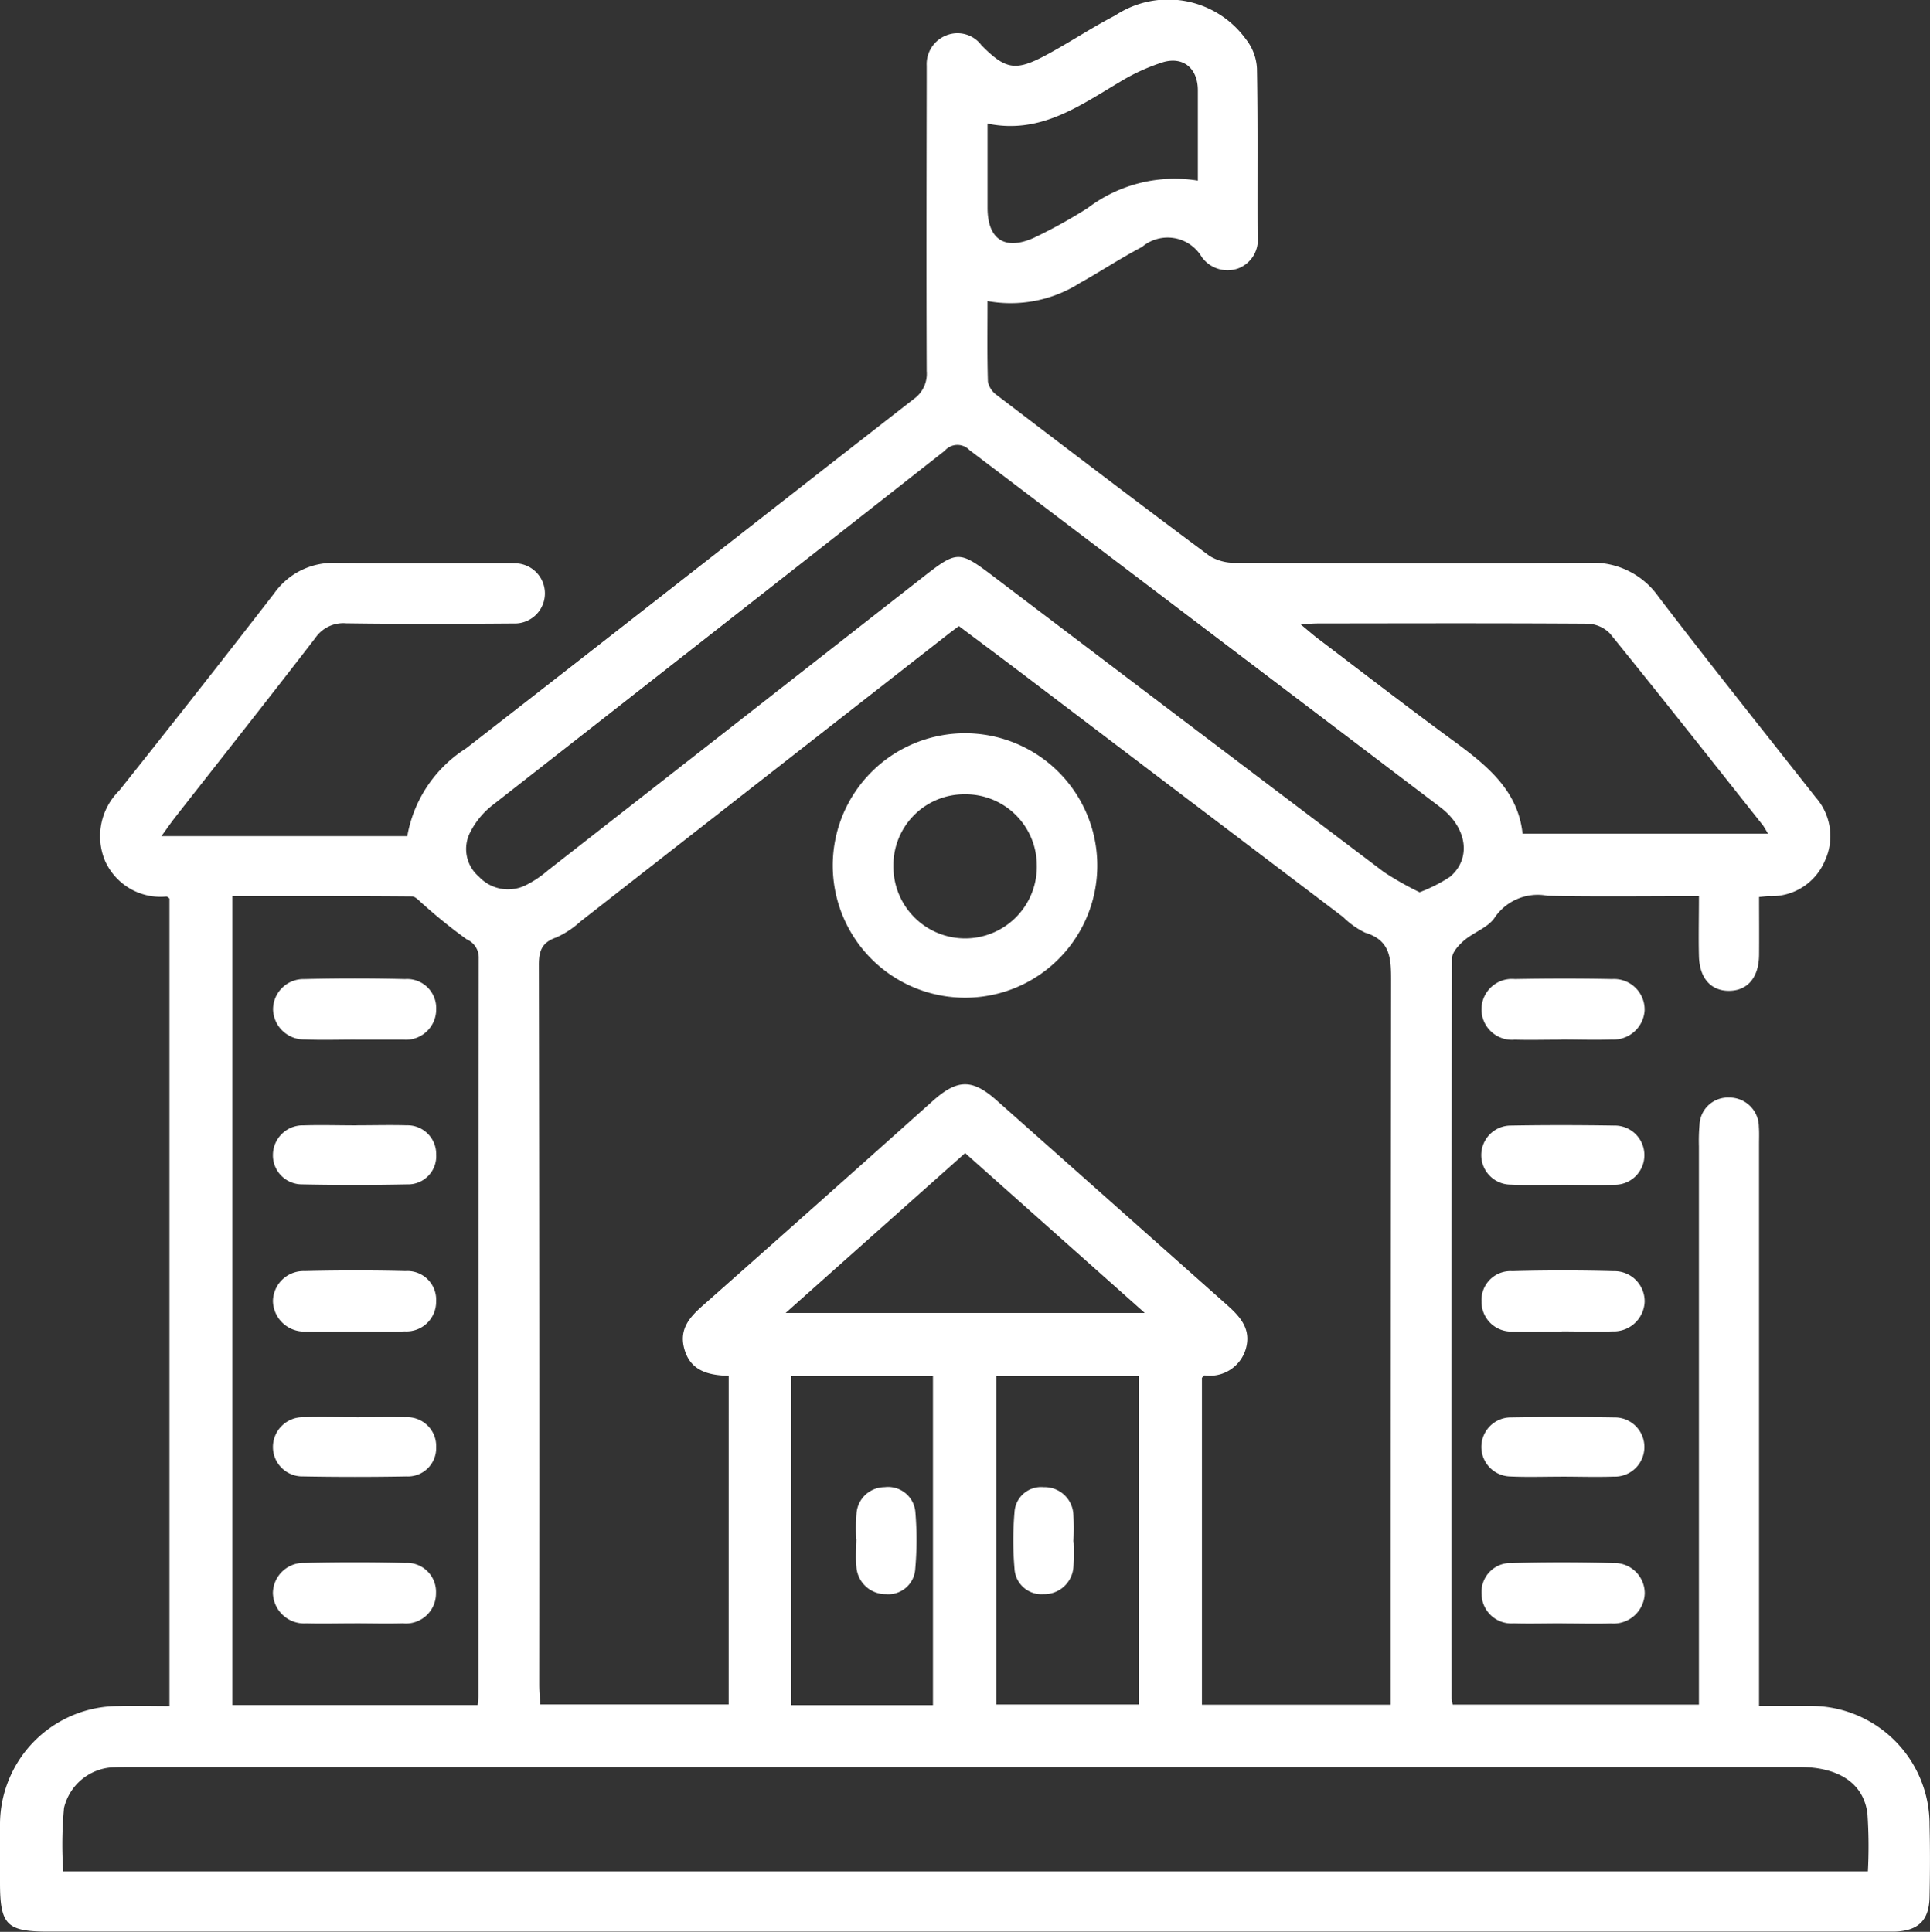
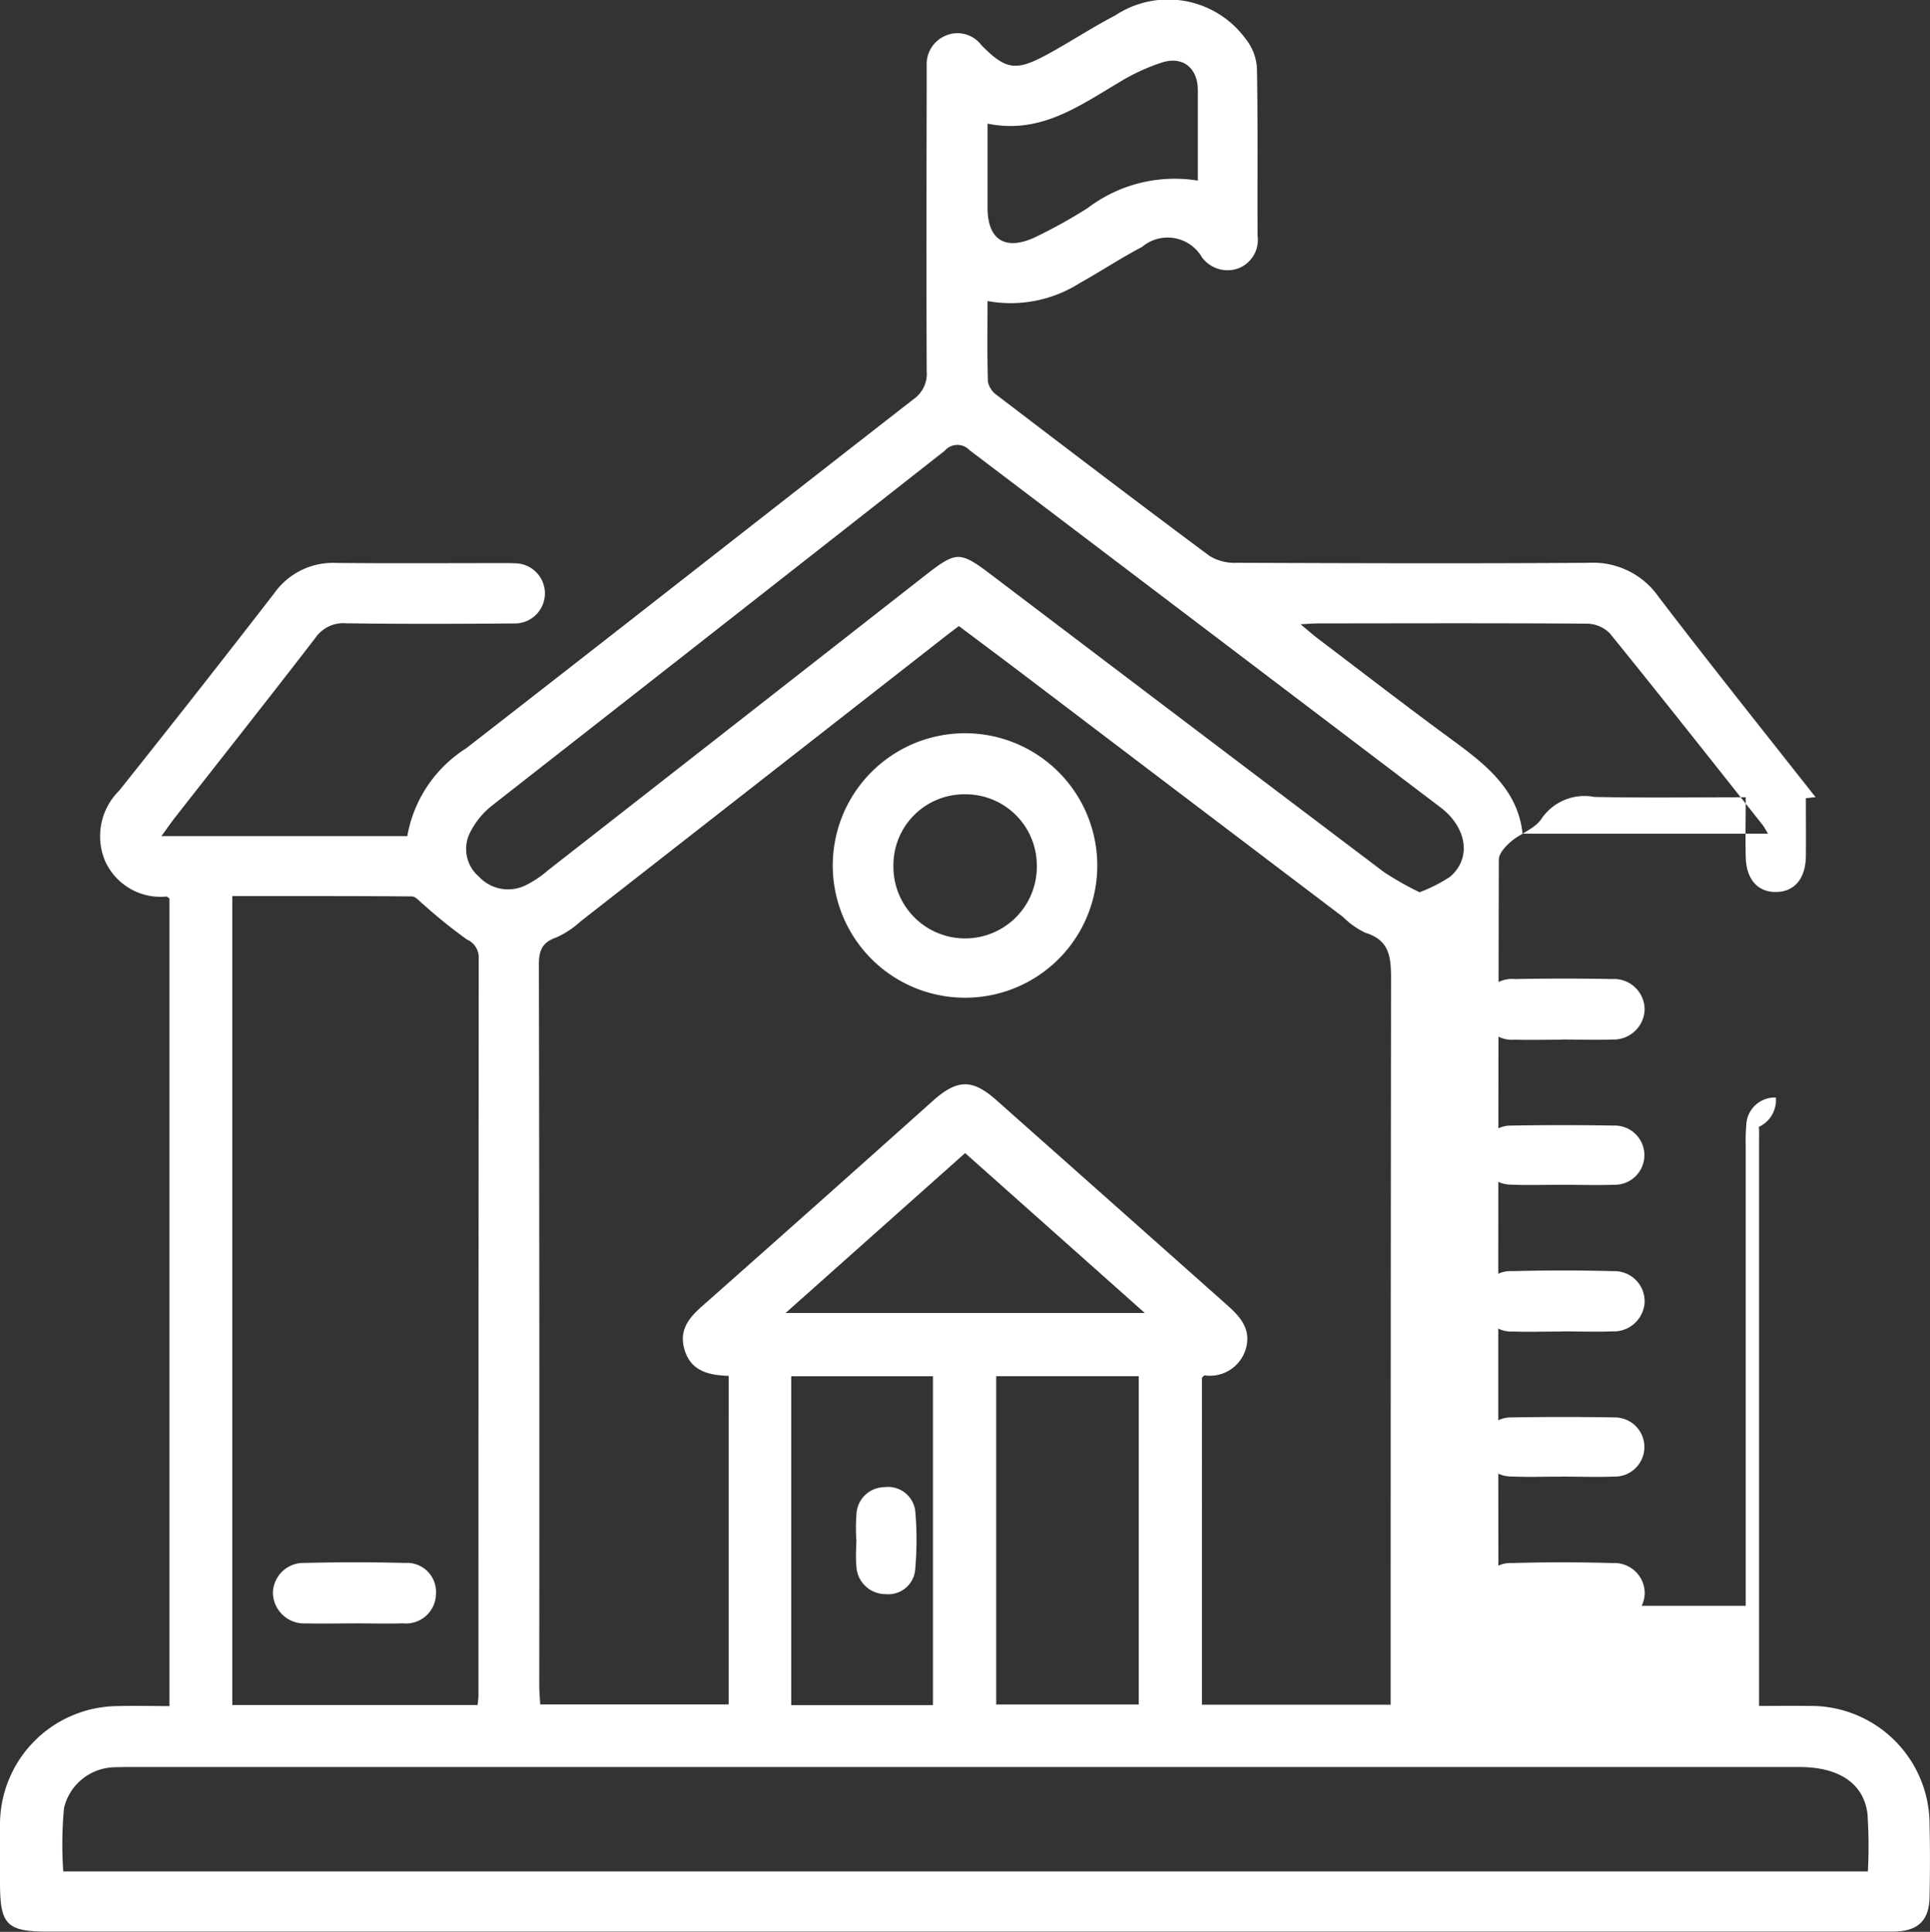
<svg xmlns="http://www.w3.org/2000/svg" width="67.127" height="67.203" viewBox="0 0 67.127 67.203">
  <rect x="0" y="0" width="67.127" height="67.203" fill="#333333" stroke="none" />
  <defs>
    <clipPath id="clip-path">
      <rect id="Rectangle_2894" data-name="Rectangle 2894" width="67.127" height="67.203" fill="#fff" />
    </clipPath>
  </defs>
  <g id="University_icon" data-name="University icon" transform="translate(0 0)">
    <g id="Group_3266" data-name="Group 3266" transform="translate(0 0)" clip-path="url(#clip-path)">
-       <path id="Path_5410" data-name="Path 5410" d="M34.347,10.473c0,.967-.015,1.887.014,2.807a.764.764,0,0,0,.314.468c2.456,1.874,4.913,3.746,7.392,5.59a1.672,1.672,0,0,0,.942.24c4.083.015,8.167.028,12.25,0a2.778,2.778,0,0,1,2.426,1.18c1.792,2.348,3.638,4.655,5.465,6.977a2.038,2.038,0,0,1,.317,2.219,2.012,2.012,0,0,1-1.945,1.219c-.088,0-.175.015-.34.031,0,.675.006,1.346,0,2.017-.009.777-.393,1.235-1.028,1.246s-1.044-.427-1.063-1.209c-.017-.672,0-1.344,0-2.086-1.8,0-3.533.024-5.263-.011a1.809,1.809,0,0,0-1.838.753c-.224.35-.727.51-1.066.8-.187.161-.422.414-.422.626q-.03,12.857-.014,25.715a1.869,1.869,0,0,0,.038.243h8.564V58.42q0-9.271,0-18.542a6.421,6.421,0,0,1,.02-.743.989.989,0,0,1,1.027-.955A1.024,1.024,0,0,1,61.175,39.2c.015.2.006.405.006.609V59.344c.627,0,1.186-.01,1.743,0a4.126,4.126,0,0,1,4.188,4.15c.02.834.017,1.669,0,2.5-.017.818-.4,1.176-1.22,1.2-.158,0-.316,0-.474,0H1.731C.234,67.2,0,66.974,0,65.486c0-.677-.014-1.354,0-2.03A4.122,4.122,0,0,1,4.1,59.349c.583-.018,1.167,0,1.794,0V31.254c-.038-.024-.073-.066-.108-.066A2.115,2.115,0,0,1,3.65,29.939a2.227,2.227,0,0,1,.494-2.434q2.721-3.412,5.391-6.863a2.5,2.5,0,0,1,2.14-1.06c1.962.021,3.925.006,5.888.007.113,0,.226,0,.338.006a1.047,1.047,0,1,1-.041,2.093c-1.94.015-3.881.022-5.821-.006a1.18,1.18,0,0,0-1.073.512c-1.61,2.091-3.247,4.16-4.874,6.238-.147.188-.282.385-.477.654h8.551a4.546,4.546,0,0,1,2.045-3.053c5.2-4.038,10.377-8.11,15.573-12.154a1.073,1.073,0,0,0,.447-.967c-.013-3.361-.006-6.722,0-10.083,0-.18,0-.361,0-.541a1.074,1.074,0,0,1,.691-1.061,1.039,1.039,0,0,1,1.211.343c.838.851,1.189.916,2.252.345.813-.437,1.584-.954,2.4-1.376a3.339,3.339,0,0,1,4.544.819,1.782,1.782,0,0,1,.389,1.025c.036,1.939.011,3.88.022,5.819a1.061,1.061,0,0,1-.672,1.134,1.105,1.105,0,0,1-1.266-.39,1.379,1.379,0,0,0-2.081-.356c-.737.386-1.434.849-2.162,1.255a4.483,4.483,0,0,1-3.215.627m-9,37.389c-.714-.022-1.336-.172-1.546-.948s.308-1.2.808-1.64Q28.53,41.8,32.44,38.3c.861-.768,1.376-.775,2.226-.02q4,3.55,7.993,7.1c.48.424.879.861.665,1.565a1.3,1.3,0,0,1-1.42.9c-.034,0-.066.054-.1.084V59.3h6.564v-.9q0-12.144.014-24.289c0-.769-.017-1.4-.9-1.666a2.838,2.838,0,0,1-.768-.545q-5.471-4.147-10.941-8.3c-.8-.609-1.611-1.212-2.422-1.821-.171.129-.3.222-.42.318Q26.56,27.078,20.19,32.055a3.157,3.157,0,0,1-.842.556c-.492.17-.606.454-.605.952q.024,12.516.013,25.034c0,.236.022.473.033.695h6.554ZM64.967,65.1a16.879,16.879,0,0,0-.015-2.006c-.131-1.058-1-1.625-2.361-1.625H4.537c-.18,0-.361,0-.541.008A1.843,1.843,0,0,0,2.227,62.89,13.726,13.726,0,0,0,2.2,65.1ZM16.611,59.312c.015-.151.03-.238.03-.326q0-12.824.01-25.649a.686.686,0,0,0-.415-.658,18.115,18.115,0,0,1-1.506-1.213c-.129-.1-.267-.281-.4-.282-2.071-.018-4.142-.013-6.251-.013v28.14ZM49.369,31.04a5.377,5.377,0,0,0,1.062-.538c.755-.637.6-1.708-.333-2.419Q41.912,21.87,33.722,15.66a.58.58,0,0,0-.861.018q-7.87,6.182-15.752,12.348a2.81,2.81,0,0,0-.753.922,1.265,1.265,0,0,0,.3,1.547,1.387,1.387,0,0,0,1.619.305,3.7,3.7,0,0,0,.783-.523q6.527-5.1,13.05-10.206c1.181-.924,1.254-.923,2.442-.022Q41.339,25.2,48.134,30.336a11.037,11.037,0,0,0,1.235.7m-4.138-9.322c.266.219.428.364.6.495,1.562,1.184,3.113,2.384,4.695,3.543,1.163.853,2.269,1.726,2.43,3.248h8.538c-.1-.162-.139-.241-.193-.309-1.764-2.224-3.522-4.455-5.311-6.66a1.15,1.15,0,0,0-.8-.336c-3.111-.021-6.223-.011-9.335-.008-.168,0-.337.015-.628.028M32.449,47.875h-4.93V59.315h4.93Zm2.2,11.419h4.958V47.873H34.649ZM33.568,40.112l-6.243,5.561H39.816l-6.248-5.561M41.662,6.285c0-1.123,0-2.135,0-3.146,0-.753-.5-1.188-1.218-.974a6.937,6.937,0,0,0-1.52.7C37.516,3.7,36.165,4.677,34.348,4.3c0,1.037,0,1.981,0,2.925,0,1.089.584,1.5,1.6,1.053a17.518,17.518,0,0,0,1.887-1.044,5,5,0,0,1,3.827-.951" transform="translate(0 0)" fill="#fff" />
+       <path id="Path_5410" data-name="Path 5410" d="M34.347,10.473c0,.967-.015,1.887.014,2.807a.764.764,0,0,0,.314.468c2.456,1.874,4.913,3.746,7.392,5.59a1.672,1.672,0,0,0,.942.24c4.083.015,8.167.028,12.25,0a2.778,2.778,0,0,1,2.426,1.18c1.792,2.348,3.638,4.655,5.465,6.977c-.088,0-.175.015-.34.031,0,.675.006,1.346,0,2.017-.009.777-.393,1.235-1.028,1.246s-1.044-.427-1.063-1.209c-.017-.672,0-1.344,0-2.086-1.8,0-3.533.024-5.263-.011a1.809,1.809,0,0,0-1.838.753c-.224.35-.727.51-1.066.8-.187.161-.422.414-.422.626q-.03,12.857-.014,25.715a1.869,1.869,0,0,0,.038.243h8.564V58.42q0-9.271,0-18.542a6.421,6.421,0,0,1,.02-.743.989.989,0,0,1,1.027-.955A1.024,1.024,0,0,1,61.175,39.2c.015.2.006.405.006.609V59.344c.627,0,1.186-.01,1.743,0a4.126,4.126,0,0,1,4.188,4.15c.02.834.017,1.669,0,2.5-.017.818-.4,1.176-1.22,1.2-.158,0-.316,0-.474,0H1.731C.234,67.2,0,66.974,0,65.486c0-.677-.014-1.354,0-2.03A4.122,4.122,0,0,1,4.1,59.349c.583-.018,1.167,0,1.794,0V31.254c-.038-.024-.073-.066-.108-.066A2.115,2.115,0,0,1,3.65,29.939a2.227,2.227,0,0,1,.494-2.434q2.721-3.412,5.391-6.863a2.5,2.5,0,0,1,2.14-1.06c1.962.021,3.925.006,5.888.007.113,0,.226,0,.338.006a1.047,1.047,0,1,1-.041,2.093c-1.94.015-3.881.022-5.821-.006a1.18,1.18,0,0,0-1.073.512c-1.61,2.091-3.247,4.16-4.874,6.238-.147.188-.282.385-.477.654h8.551a4.546,4.546,0,0,1,2.045-3.053c5.2-4.038,10.377-8.11,15.573-12.154a1.073,1.073,0,0,0,.447-.967c-.013-3.361-.006-6.722,0-10.083,0-.18,0-.361,0-.541a1.074,1.074,0,0,1,.691-1.061,1.039,1.039,0,0,1,1.211.343c.838.851,1.189.916,2.252.345.813-.437,1.584-.954,2.4-1.376a3.339,3.339,0,0,1,4.544.819,1.782,1.782,0,0,1,.389,1.025c.036,1.939.011,3.88.022,5.819a1.061,1.061,0,0,1-.672,1.134,1.105,1.105,0,0,1-1.266-.39,1.379,1.379,0,0,0-2.081-.356c-.737.386-1.434.849-2.162,1.255a4.483,4.483,0,0,1-3.215.627m-9,37.389c-.714-.022-1.336-.172-1.546-.948s.308-1.2.808-1.64Q28.53,41.8,32.44,38.3c.861-.768,1.376-.775,2.226-.02q4,3.55,7.993,7.1c.48.424.879.861.665,1.565a1.3,1.3,0,0,1-1.42.9c-.034,0-.066.054-.1.084V59.3h6.564v-.9q0-12.144.014-24.289c0-.769-.017-1.4-.9-1.666a2.838,2.838,0,0,1-.768-.545q-5.471-4.147-10.941-8.3c-.8-.609-1.611-1.212-2.422-1.821-.171.129-.3.222-.42.318Q26.56,27.078,20.19,32.055a3.157,3.157,0,0,1-.842.556c-.492.17-.606.454-.605.952q.024,12.516.013,25.034c0,.236.022.473.033.695h6.554ZM64.967,65.1a16.879,16.879,0,0,0-.015-2.006c-.131-1.058-1-1.625-2.361-1.625H4.537c-.18,0-.361,0-.541.008A1.843,1.843,0,0,0,2.227,62.89,13.726,13.726,0,0,0,2.2,65.1ZM16.611,59.312c.015-.151.03-.238.03-.326q0-12.824.01-25.649a.686.686,0,0,0-.415-.658,18.115,18.115,0,0,1-1.506-1.213c-.129-.1-.267-.281-.4-.282-2.071-.018-4.142-.013-6.251-.013v28.14ZM49.369,31.04a5.377,5.377,0,0,0,1.062-.538c.755-.637.6-1.708-.333-2.419Q41.912,21.87,33.722,15.66a.58.58,0,0,0-.861.018q-7.87,6.182-15.752,12.348a2.81,2.81,0,0,0-.753.922,1.265,1.265,0,0,0,.3,1.547,1.387,1.387,0,0,0,1.619.305,3.7,3.7,0,0,0,.783-.523q6.527-5.1,13.05-10.206c1.181-.924,1.254-.923,2.442-.022Q41.339,25.2,48.134,30.336a11.037,11.037,0,0,0,1.235.7m-4.138-9.322c.266.219.428.364.6.495,1.562,1.184,3.113,2.384,4.695,3.543,1.163.853,2.269,1.726,2.43,3.248h8.538c-.1-.162-.139-.241-.193-.309-1.764-2.224-3.522-4.455-5.311-6.66a1.15,1.15,0,0,0-.8-.336c-3.111-.021-6.223-.011-9.335-.008-.168,0-.337.015-.628.028M32.449,47.875h-4.93V59.315h4.93Zm2.2,11.419h4.958V47.873H34.649ZM33.568,40.112l-6.243,5.561H39.816l-6.248-5.561M41.662,6.285c0-1.123,0-2.135,0-3.146,0-.753-.5-1.188-1.218-.974a6.937,6.937,0,0,0-1.52.7C37.516,3.7,36.165,4.677,34.348,4.3c0,1.037,0,1.981,0,2.925,0,1.089.584,1.5,1.6,1.053a17.518,17.518,0,0,0,1.887-1.044,5,5,0,0,1,3.827-.951" transform="translate(0 0)" fill="#fff" />
      <path id="Path_5411" data-name="Path 5411" d="M76.493,50.823c-.541,0-1.083.015-1.624,0a1.059,1.059,0,1,1,.006-2.109c1.128-.021,2.256-.023,3.383,0A1.063,1.063,0,0,1,79.389,49.8a1.08,1.08,0,0,1-1.137,1.017c-.586.021-1.173,0-1.759,0" transform="translate(-22.188 -14.656)" fill="#fff" />
      <path id="Path_5412" data-name="Path 5412" d="M76.509,65.347c-.564,0-1.128.018-1.692,0a1.034,1.034,0,0,1-1.1-1.038,1.008,1.008,0,0,1,1.072-1.062q1.758-.047,3.518,0A1.05,1.05,0,0,1,79.39,64.31a1.074,1.074,0,0,1-1.122,1.032c-.585.022-1.172,0-1.759,0" transform="translate(-22.188 -19.028)" fill="#fff" />
      <path id="Path_5413" data-name="Path 5413" d="M76.525,79.871c-.564,0-1.128.017-1.692,0a1.036,1.036,0,0,1-1.114-1.023,1.006,1.006,0,0,1,1.057-1.076c1.172-.034,2.345-.032,3.517,0a1.053,1.053,0,0,1,1.1,1.053,1.085,1.085,0,0,1-1.174,1.049c-.563.017-1.128,0-1.692,0" transform="translate(-22.188 -23.399)" fill="#fff" />
      <path id="Path_5414" data-name="Path 5414" d="M76.482,72.592c-.586,0-1.173.021-1.758-.006a1.027,1.027,0,0,1,.029-2.054q1.791-.03,3.584,0a1.03,1.03,0,1,1-.029,2.059c-.608.02-1.217,0-1.826,0v0" transform="translate(-22.188 -21.225)" fill="#fff" />
      <path id="Path_5415" data-name="Path 5415" d="M76.493,58.068c-.586,0-1.173.02-1.758-.006a1.027,1.027,0,0,1,0-2.054c1.194-.021,2.389-.019,3.584,0a1.03,1.03,0,1,1,0,2.059c-.608.022-1.217,0-1.826,0" transform="translate(-22.188 -16.853)" fill="#fff" />
      <path id="Path_5416" data-name="Path 5416" d="M46.007,45.69a4.6,4.6,0,1,1,4.628-4.56,4.594,4.594,0,0,1-4.628,4.56m.011-7.076a2.464,2.464,0,0,0-2.473,2.49,2.494,2.494,0,1,0,4.987-.035,2.477,2.477,0,0,0-2.514-2.455" transform="translate(-12.471 -10.983)" fill="#fff" />
-       <path id="Path_5417" data-name="Path 5417" d="M16.435,50.821c-.584,0-1.169.02-1.751-.006a1.076,1.076,0,0,1-1.1-1.044,1.059,1.059,0,0,1,1.089-1.056q1.75-.044,3.5,0a1.011,1.011,0,0,1,1.085,1.042,1.054,1.054,0,0,1-1.137,1.065c-.045,0-.089,0-.134,0h-1.55Z" transform="translate(-4.087 -14.656)" fill="#fff" />
-       <path id="Path_5418" data-name="Path 5418" d="M16.417,65.347c-.561,0-1.123.015-1.684,0a1.087,1.087,0,0,1-1.153-1.064,1.065,1.065,0,0,1,1.107-1.039c1.167-.027,2.335-.029,3.5,0A1,1,0,0,1,19.256,64.3a1.031,1.031,0,0,1-1.088,1.042c-.582.024-1.167,0-1.751.006" transform="translate(-4.087 -19.028)" fill="#fff" />
      <path id="Path_5419" data-name="Path 5419" d="M16.421,79.871c-.561,0-1.123.015-1.684,0a1.087,1.087,0,0,1-1.158-1.059,1.063,1.063,0,0,1,1.1-1.044q1.75-.044,3.5,0a1.008,1.008,0,0,1,1.072,1.055,1.044,1.044,0,0,1-1.151,1.047c-.561.017-1.123,0-1.684,0" transform="translate(-4.087 -23.399)" fill="#fff" />
-       <path id="Path_5420" data-name="Path 5420" d="M16.468,56c.586,0,1.173-.017,1.759,0a1,1,0,0,1,1.031,1.021.978.978,0,0,1-1.013,1.033q-1.825.037-3.652,0a1.01,1.01,0,0,1-1.013-1.047,1.036,1.036,0,0,1,1.062-1.005c.608-.02,1.218,0,1.827,0" transform="translate(-4.087 -16.854)" fill="#fff" />
-       <path id="Path_5421" data-name="Path 5421" d="M16.492,70.527c.563,0,1.128-.014,1.691,0a1.006,1.006,0,0,1,1.074,1.047.983.983,0,0,1-1.036,1.011q-1.792.033-3.585,0a1.024,1.024,0,0,1-1.056-1.008,1.04,1.04,0,0,1,1.086-1.051c.608-.019,1.218,0,1.827,0" transform="translate(-4.087 -21.226)" fill="#fff" />
      <path id="Path_5422" data-name="Path 5422" d="M42.6,75.821a6.428,6.428,0,0,1,.007-.877.983.983,0,0,1,.978-.936.952.952,0,0,1,1.072.891,11.533,11.533,0,0,1-.006,1.953.936.936,0,0,1-1.021.877,1.014,1.014,0,0,1-1.026-.964c-.03-.312-.006-.63,0-.945" transform="translate(-12.818 -22.275)" fill="#fff" />
-       <path id="Path_5423" data-name="Path 5423" d="M52.517,75.908a8.156,8.156,0,0,1-.006.877,1.015,1.015,0,0,1-1.044.944.936.936,0,0,1-1.006-.894,11.533,11.533,0,0,1,0-1.953.927.927,0,0,1,1.018-.874,1,1,0,0,1,1.03.955,9.066,9.066,0,0,1,0,.945" transform="translate(-15.176 -22.275)" fill="#fff" />
    </g>
  </g>
</svg>